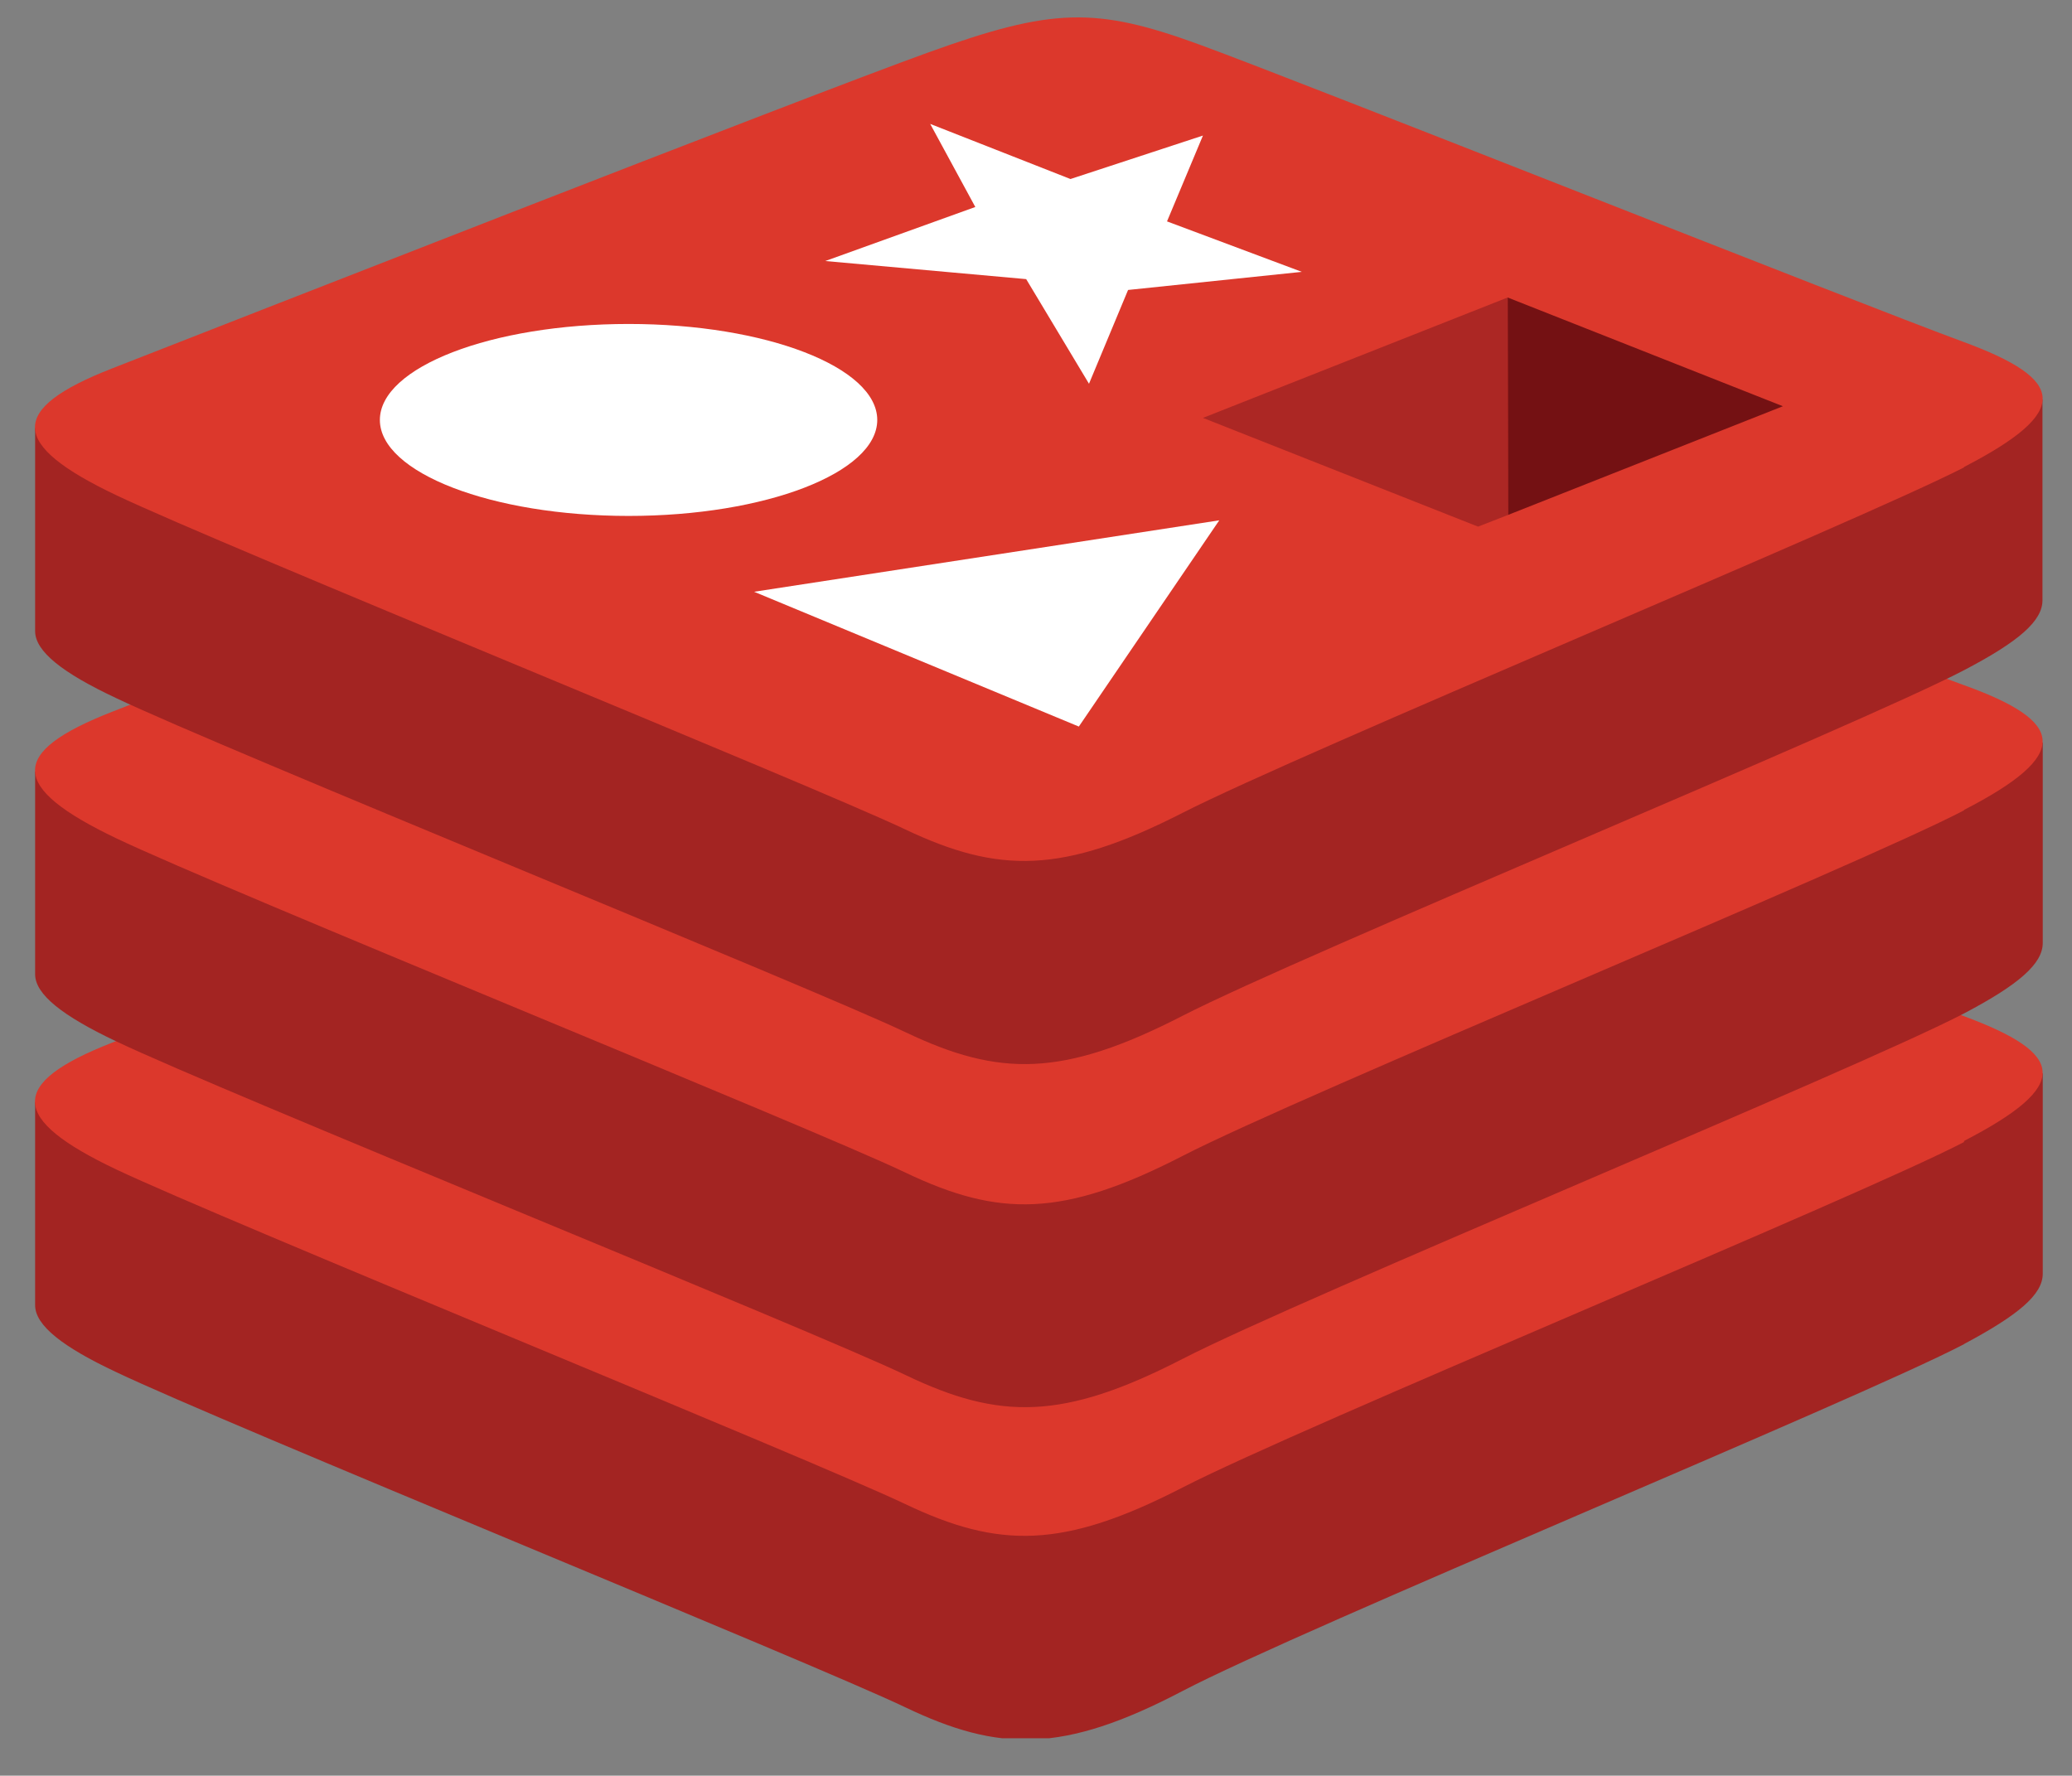
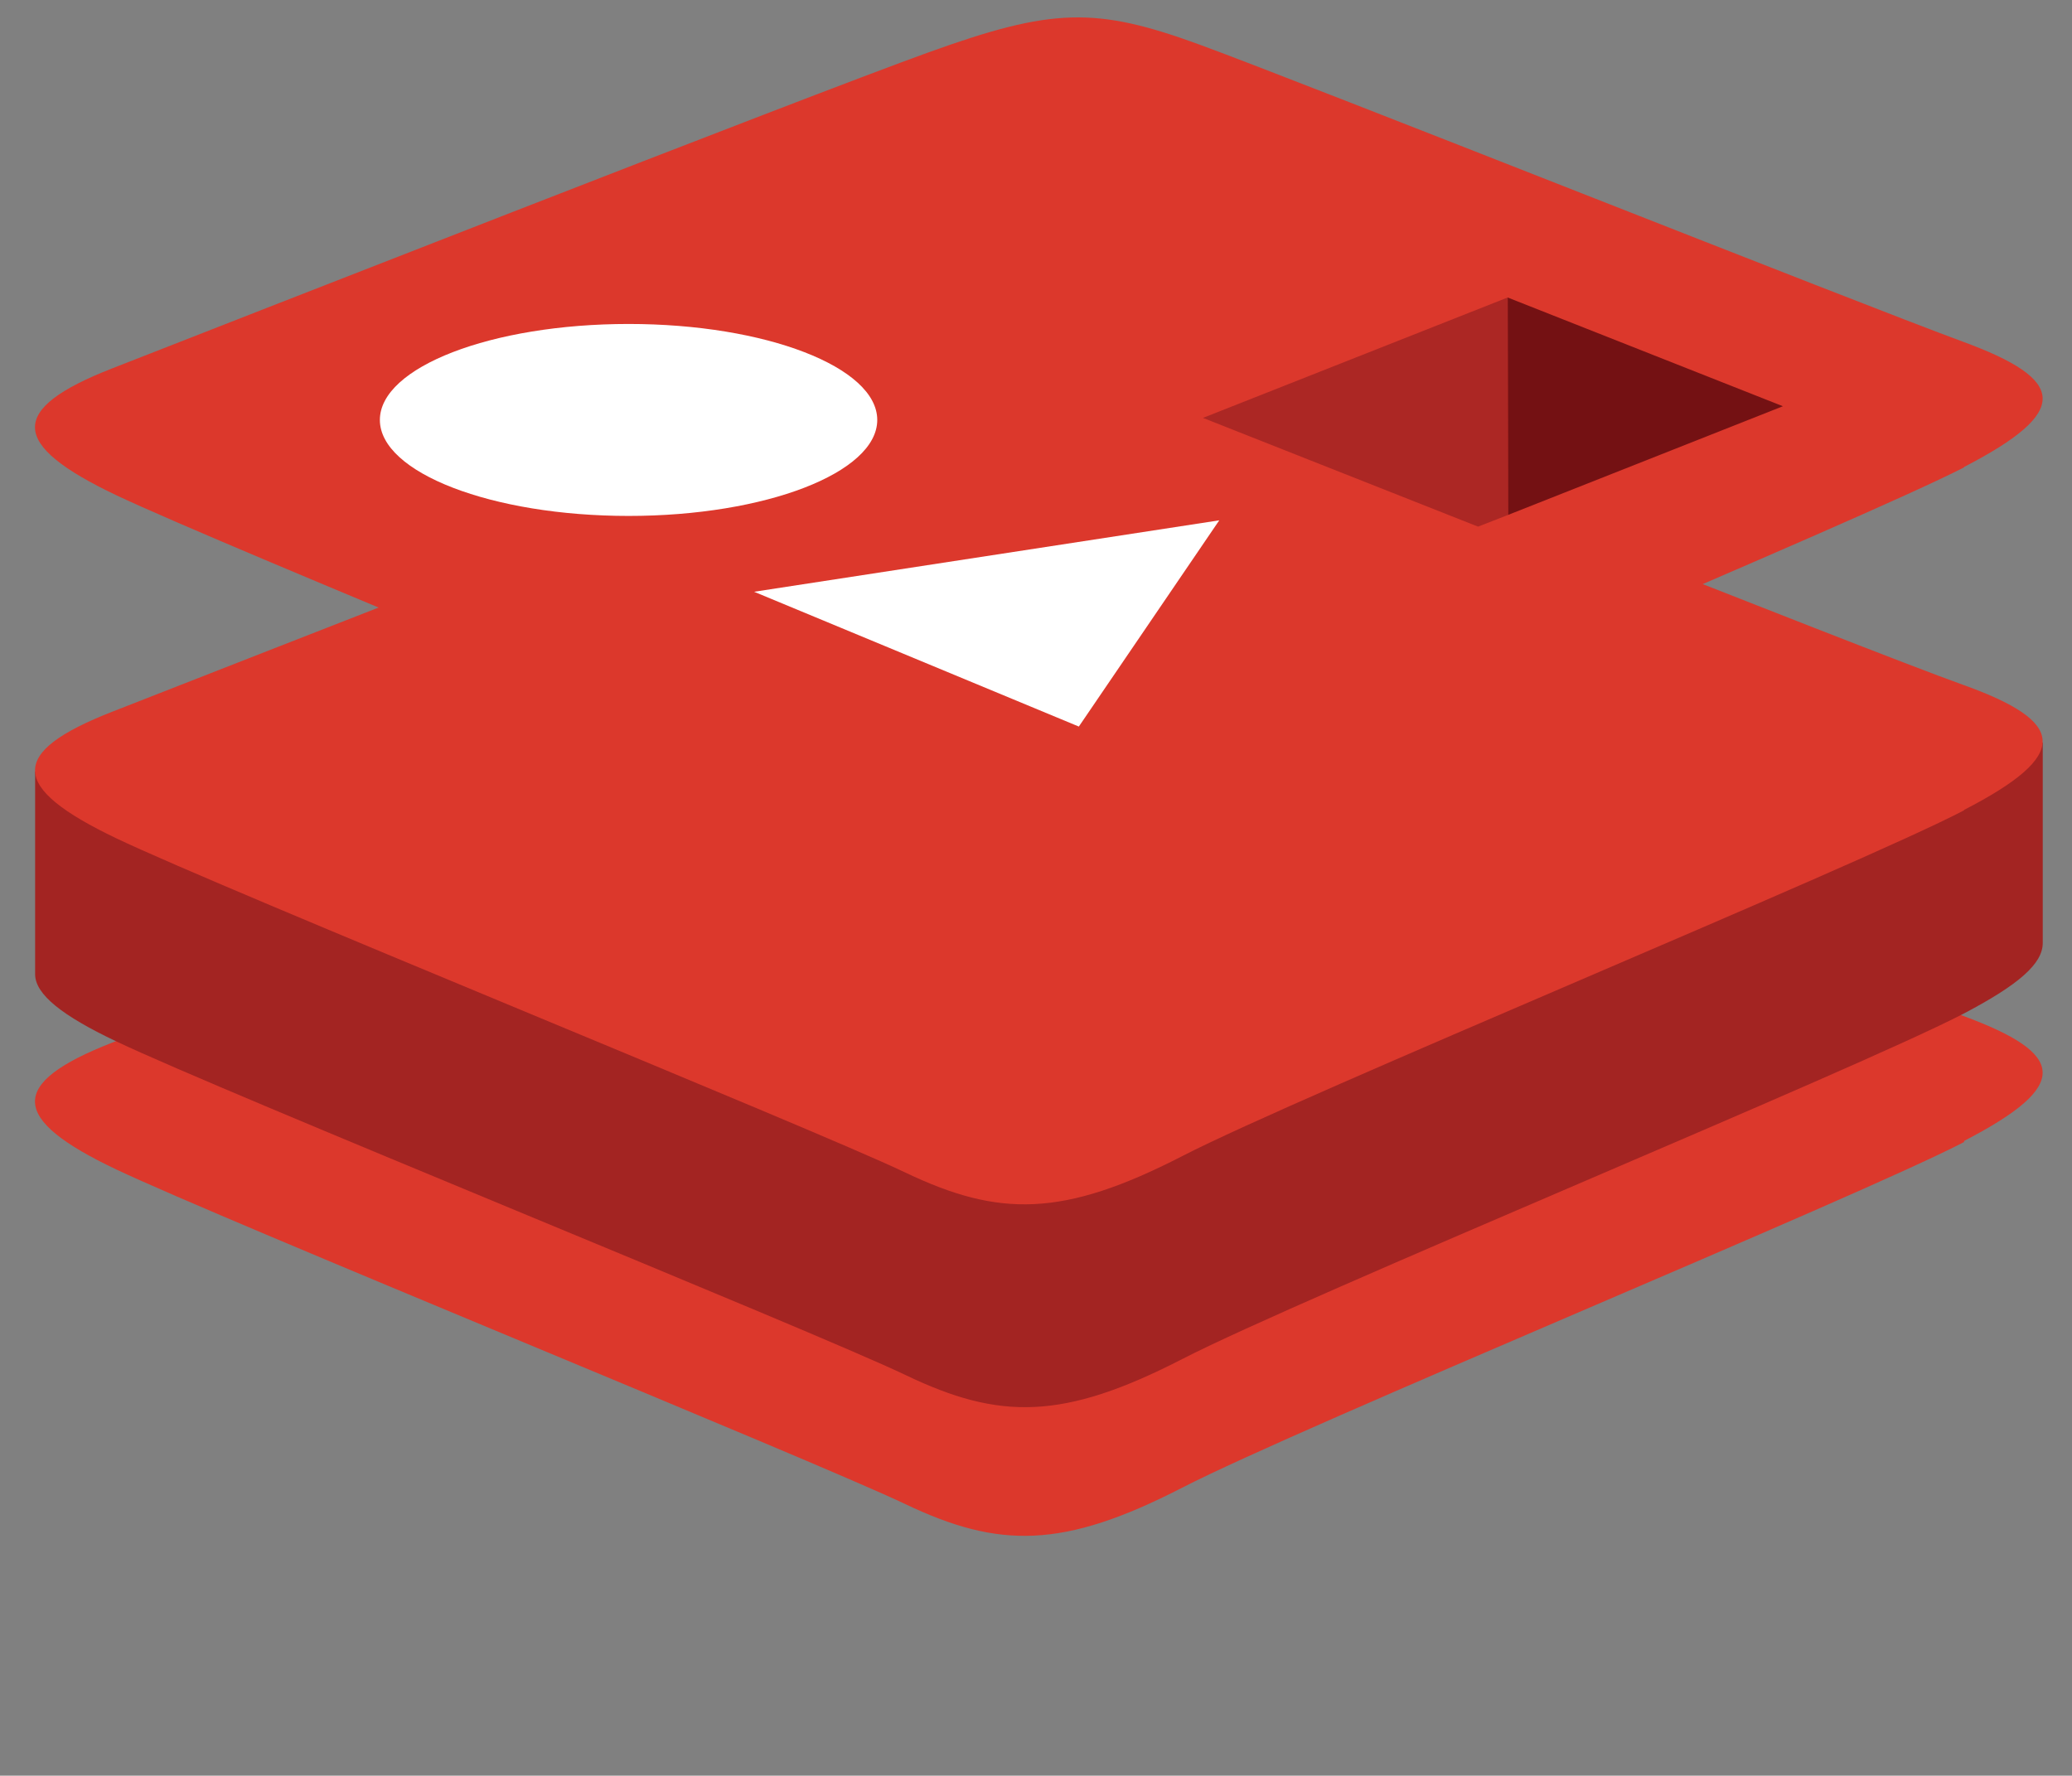
<svg xmlns="http://www.w3.org/2000/svg" width="146.41" height="125.48" version="1.1" viewBox="0 0 146.41 125.48">
  <rect x="0" y="0" width="146.41" height="125.48" fill="#808080" stroke="none" />
  <defs>
    <style>.cls-1{fill:none;}.cls-2{clip-path:url(#clip-path);}.cls-3{fill:#a32422;}.cls-4{fill:#dc382c;}.cls-5{fill:#fff;}.cls-6{fill:#741113;}.cls-7{fill:#ac2724;}.cls-8{fill:#494c4d;}</style>
    <clipPath id="clip-path" transform="translate(.01 .01)">
      <rect class="cls-1" width="146.42" height="125.48" />
    </clipPath>
  </defs>
  <g transform="matrix(.969 0 0 .969 2.472 1.236)" data-name="Layer 2">
    <g data-name="Layer 1">
      <g class="cls-2" clip-path="url(#clip-path)">
-         <path class="cls-3" transform="translate(.01 .01)" d="m140.66 96.74c-7.8 4.08-48.28 20.73-57 25.3s-13.39 4.44-20.21 1.18-49.75-20.72-57.53-24.44c-3.92-1.84-5.92-3.41-5.92-4.88v-14.81s56.08-12.17 65.13-15.45 12.18-3.36 19.87-0.54 53.79 11.14 61.4 13.9v14.6c0 1.52-1.75 3-5.74 5.13z" />
-         <path class="cls-4" transform="translate(.01 .01)" d="m140.66 82c-7.8 4.06-48.28 20.71-57 25.2s-13.39 4.45-20.21 1.2-49.75-20.71-57.53-24.4-7.93-6.27-0.3-9.25 50.46-19.75 59.51-23.05 12.18-3.37 19.87-0.54 48 18.84 55.57 21.63 7.92 5.08 0.09 9.13z" />
+         <path class="cls-4" transform="translate(.01 .01)" d="m140.66 82c-7.8 4.06-48.28 20.71-57 25.2s-13.39 4.45-20.21 1.2-49.75-20.71-57.53-24.4-7.93-6.27-0.3-9.25 50.46-19.75 59.51-23.05 12.18-3.37 19.87-0.54 48 18.84 55.57 21.63 7.92 5.08 0.09 9.13" />
        <path class="cls-3" transform="translate(.01 .01)" d="m140.66 72.62c-7.8 4.07-48.28 20.71-57 25.2s-13.35 4.45-20.17 1.18-49.79-20.63-57.57-24.34c-3.92-1.86-5.92-3.42-5.92-4.9v-14.76s56.08-12.21 65.13-15.49 12.18-3.37 19.87-0.51 53.79 11.1 61.4 13.88v14.6c0 1.52-1.75 3.04-5.74 5.14z" />
        <path class="cls-4" transform="translate(.01 .01)" d="m140.66 57.81c-7.8 4.08-48.28 20.72-57 25.21s-13.39 4.46-20.21 1.2-49.75-20.65-57.53-24.37-7.92-6.25-0.3-9.23 50.46-19.79 59.51-23 12.18-3.41 19.87-0.62 48 18.94 55.57 21.65 7.92 5.09 0.09 9.13z" />
-         <path class="cls-3" transform="translate(.01 .01)" d="m140.66 47.59c-7.8 4.08-48.28 20.73-57 25.21s-13.35 4.45-20.17 1.2-49.79-20.66-57.57-24.37c-3.92-1.84-5.92-3.41-5.92-4.89v-14.81s56.08-12.17 65.13-15.44 12.18-3.37 19.87-0.55 53.77 11.14 61.38 13.92v14.6c0.02 1.54-1.73 3.04-5.72 5.13z" />
        <path class="cls-4" transform="translate(.01 .01)" d="m140.66 32.8c-7.8 4-48.28 20.75-57 25.2s-13.39 4.44-20.21 1.2-49.75-20.67-57.53-24.37-7.93-6.27-0.3-9.25 50.46-19.78 59.51-23.04 12.18-3.36 19.87-0.54 48 18.85 55.57 21.63 7.92 5.09 0.09 9.14z" />
      </g>
-       <polygon class="cls-5" points="79.71 19.87 76.86 26.71 72.28 19.08 57.63 17.76 68.57 13.82 65.28 7.76 75.51 11.78 75.51 11.78 85.17 8.61 82.55 14.87 92.38 18.55" />
      <polygon class="cls-5" points="76.12 51.71 52.44 41.88 86.36 36.67" />
      <path class="cls-5" transform="translate(.01 .01)" d="m43.28 22.34c10 0 18.13 3.15 18.13 7s-8.15 7-18.13 7-18.14-3.15-18.14-7 8.13-7 18.14-7z" />
      <polygon class="cls-6" points="107.39 20.42 127.46 28.35 107.41 36.28" />
      <polygon class="cls-7" points="107.39 20.42 107.39 20.42 107.41 36.28 105.23 37.13 85.17 29.2" />
    </g>
  </g>
</svg>